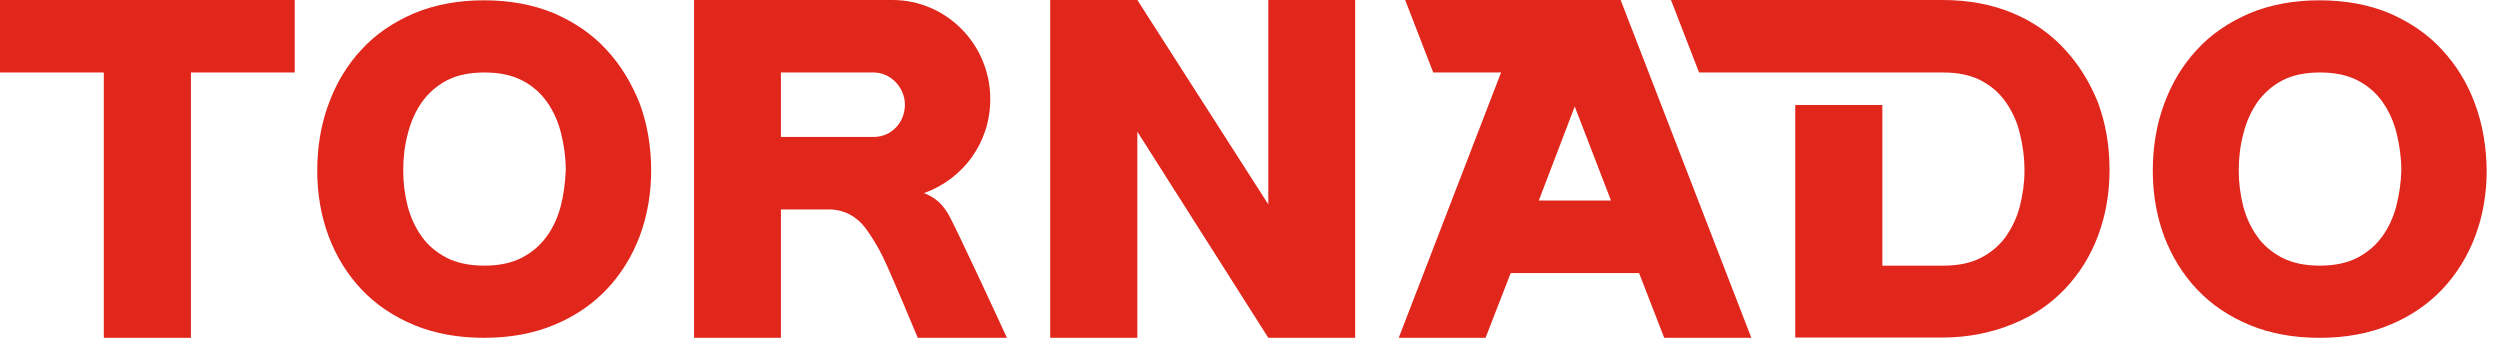
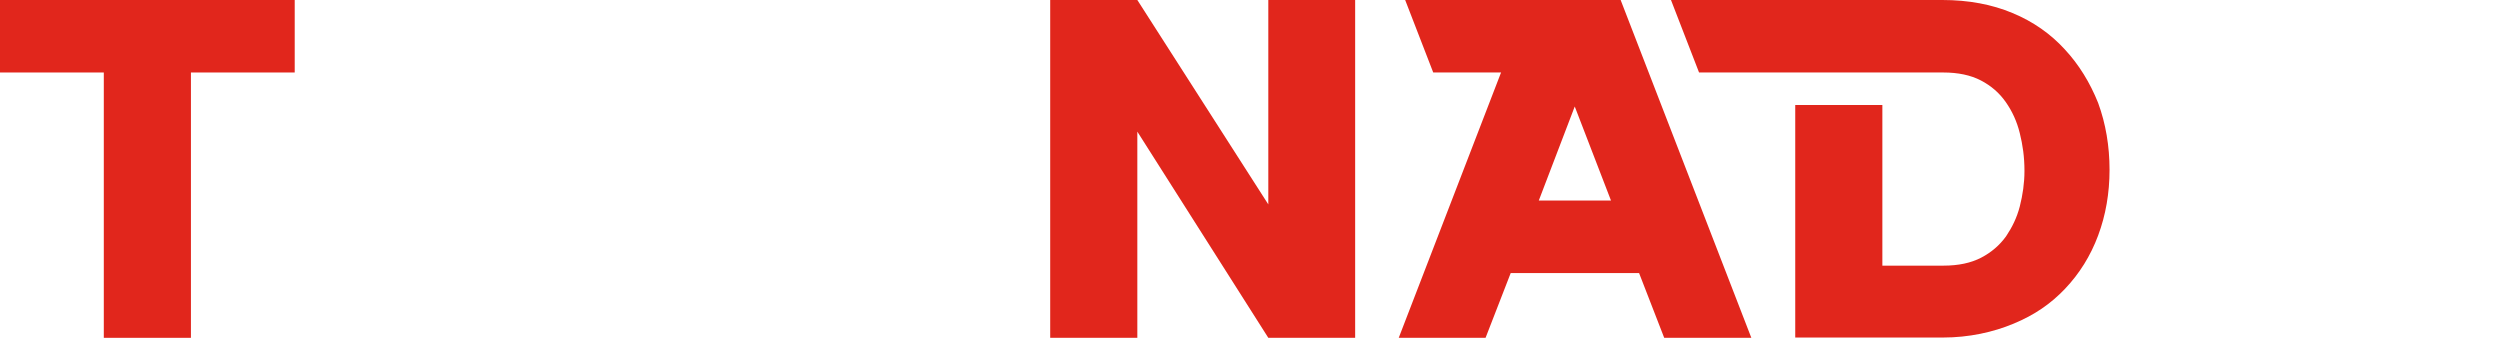
<svg xmlns="http://www.w3.org/2000/svg" width="148" height="21" viewBox="0 0 148 21" fill="none">
  <g id="TORNADO-logo">
    <g id="Logo">
-       <path id="Vector" d="M146.52 6.147C146.07 4.921 145.412 3.853 144.564 2.942C143.733 2.032 142.677 1.314 141.466 0.788C140.254 0.28 138.852 0.018 137.311 0.018C135.788 0.018 134.386 0.28 133.175 0.788C131.946 1.314 130.89 2.032 130.059 2.942C129.211 3.853 128.57 4.921 128.12 6.147C127.67 7.355 127.445 8.686 127.445 10.105C127.445 11.488 127.67 12.784 128.12 13.993C128.57 15.184 129.228 16.252 130.076 17.145C130.924 18.038 131.963 18.738 133.192 19.246C134.421 19.754 135.806 19.999 137.329 19.999C138.869 19.999 140.271 19.737 141.483 19.229C142.712 18.721 143.75 18.003 144.581 17.127C145.429 16.234 146.087 15.166 146.537 13.975C146.987 12.767 147.212 11.471 147.212 10.087C147.195 8.686 146.97 7.355 146.52 6.147ZM141.864 12.189C141.691 12.854 141.414 13.467 141.033 13.993C140.652 14.518 140.167 14.938 139.562 15.254C138.956 15.569 138.211 15.726 137.329 15.726C136.463 15.726 135.702 15.569 135.096 15.254C134.49 14.938 133.988 14.518 133.625 13.993C133.244 13.467 132.967 12.854 132.794 12.189C132.621 11.506 132.534 10.805 132.534 10.087C132.534 9.334 132.621 8.599 132.811 7.898C132.984 7.215 133.261 6.585 133.642 6.042C134.023 5.517 134.507 5.079 135.113 4.763C135.702 4.448 136.463 4.291 137.346 4.291C138.229 4.291 138.973 4.448 139.579 4.763C140.185 5.079 140.669 5.499 141.05 6.042C141.431 6.585 141.708 7.198 141.881 7.898C142.054 8.599 142.158 9.334 142.158 10.087C142.141 10.805 142.037 11.506 141.864 12.189Z" fill="#E1261C" />
      <path id="Vector_2" d="M0.502 0H0V4.291H6.145V19.999H11.303V4.291H16.945H17.447V0H0.502Z" fill="#E1261C" />
      <path id="Vector_3" d="M75.084 12.101L67.33 0H62.172V19.999H67.33V7.793L75.084 19.999H80.225V0H75.084V12.101Z" fill="#E1261C" />
      <path id="Vector_4" d="M92.221 0H90.732H83.186L84.847 4.291H88.863L82.805 19.999H87.945L89.434 16.164H97.033L98.521 19.999H103.679L95.942 0H92.221ZM91.096 11.873L93.225 6.305L95.371 11.873H91.096Z" fill="#E1261C" />
      <path id="Vector_5" d="M122.237 2.925C121.406 2.014 120.368 1.278 119.139 0.771C117.927 0.263 116.542 0 114.985 0V0.053V0H98.922L100.584 4.291H115.002C115.019 4.291 115.019 4.291 115.036 4.291C115.919 4.291 116.664 4.448 117.269 4.763C117.875 5.079 118.36 5.499 118.741 6.042C119.121 6.585 119.398 7.18 119.571 7.881C119.745 8.581 119.848 9.282 119.848 10.122C119.848 10.84 119.745 11.541 119.571 12.224C119.398 12.889 119.121 13.45 118.758 13.992C118.377 14.518 117.892 14.938 117.287 15.253C116.681 15.569 115.937 15.726 115.054 15.726H115.019H111.436V6.217H106.278V19.982H114.863H115.019C116.56 19.982 117.996 19.667 119.208 19.159C120.437 18.651 121.406 17.985 122.254 17.092C123.102 16.199 123.76 15.148 124.21 13.94C124.66 12.732 124.885 11.436 124.885 10.052C124.885 8.651 124.66 7.32 124.21 6.094C123.726 4.886 123.068 3.818 122.237 2.925Z" fill="#E1261C" />
-       <path id="Vector_6" d="M35.9 2.942C35.069 2.032 34.013 1.314 32.801 0.788C31.59 0.28 30.188 0.018 28.647 0.018C27.124 0.018 25.722 0.28 24.511 0.788C23.282 1.314 22.226 2.032 21.395 2.942C20.547 3.853 19.906 4.921 19.456 6.147C19.006 7.355 18.781 8.686 18.781 10.105C18.781 11.488 19.006 12.784 19.456 13.993C19.906 15.184 20.564 16.252 21.412 17.145C22.26 18.038 23.299 18.738 24.528 19.246C25.757 19.754 27.142 19.999 28.665 19.999C30.205 19.999 31.607 19.737 32.819 19.229C34.048 18.721 35.086 18.003 35.917 17.127C36.765 16.234 37.423 15.166 37.873 13.975C38.323 12.767 38.548 11.471 38.548 10.087C38.548 8.686 38.323 7.355 37.873 6.129C37.388 4.921 36.748 3.853 35.9 2.942ZM33.2 12.189C33.026 12.854 32.75 13.467 32.369 13.993C31.988 14.518 31.503 14.938 30.898 15.254C30.292 15.569 29.547 15.726 28.665 15.726C27.799 15.726 27.038 15.569 26.432 15.254C25.826 14.938 25.324 14.518 24.96 13.993C24.58 13.467 24.303 12.854 24.13 12.189C23.957 11.506 23.87 10.805 23.87 10.087C23.87 9.334 23.957 8.599 24.147 7.898C24.32 7.215 24.597 6.585 24.978 6.042C25.359 5.517 25.843 5.079 26.449 4.763C27.038 4.448 27.799 4.291 28.682 4.291C29.565 4.291 30.309 4.448 30.915 4.763C31.521 5.079 32.005 5.499 32.386 6.042C32.767 6.585 33.044 7.198 33.217 7.898C33.39 8.599 33.494 9.334 33.494 10.087C33.459 10.805 33.373 11.506 33.2 12.189Z" fill="#E1261C" />
-       <path id="Vector_7" d="M55.318 11.751C54.954 11.506 54.695 11.436 54.695 11.436C57.031 10.595 58.624 8.441 58.624 5.867C58.624 2.627 56.028 0 52.825 0H52.341H52.029H41.09V19.999H46.231V12.697V12.399H49.087C49.969 12.399 50.748 12.837 51.233 13.502C51.233 13.502 51.77 14.203 52.254 15.183C52.739 16.164 54.331 19.999 54.331 19.999H59.61C59.61 19.999 56.495 13.222 56.079 12.574C55.854 12.241 55.664 11.996 55.318 11.751ZM51.718 8.108H46.231V4.291H51.718C52.704 4.291 53.57 5.149 53.57 6.199C53.57 7.25 52.773 8.108 51.718 8.108Z" fill="#E1261C" />
    </g>
  </g>
</svg>